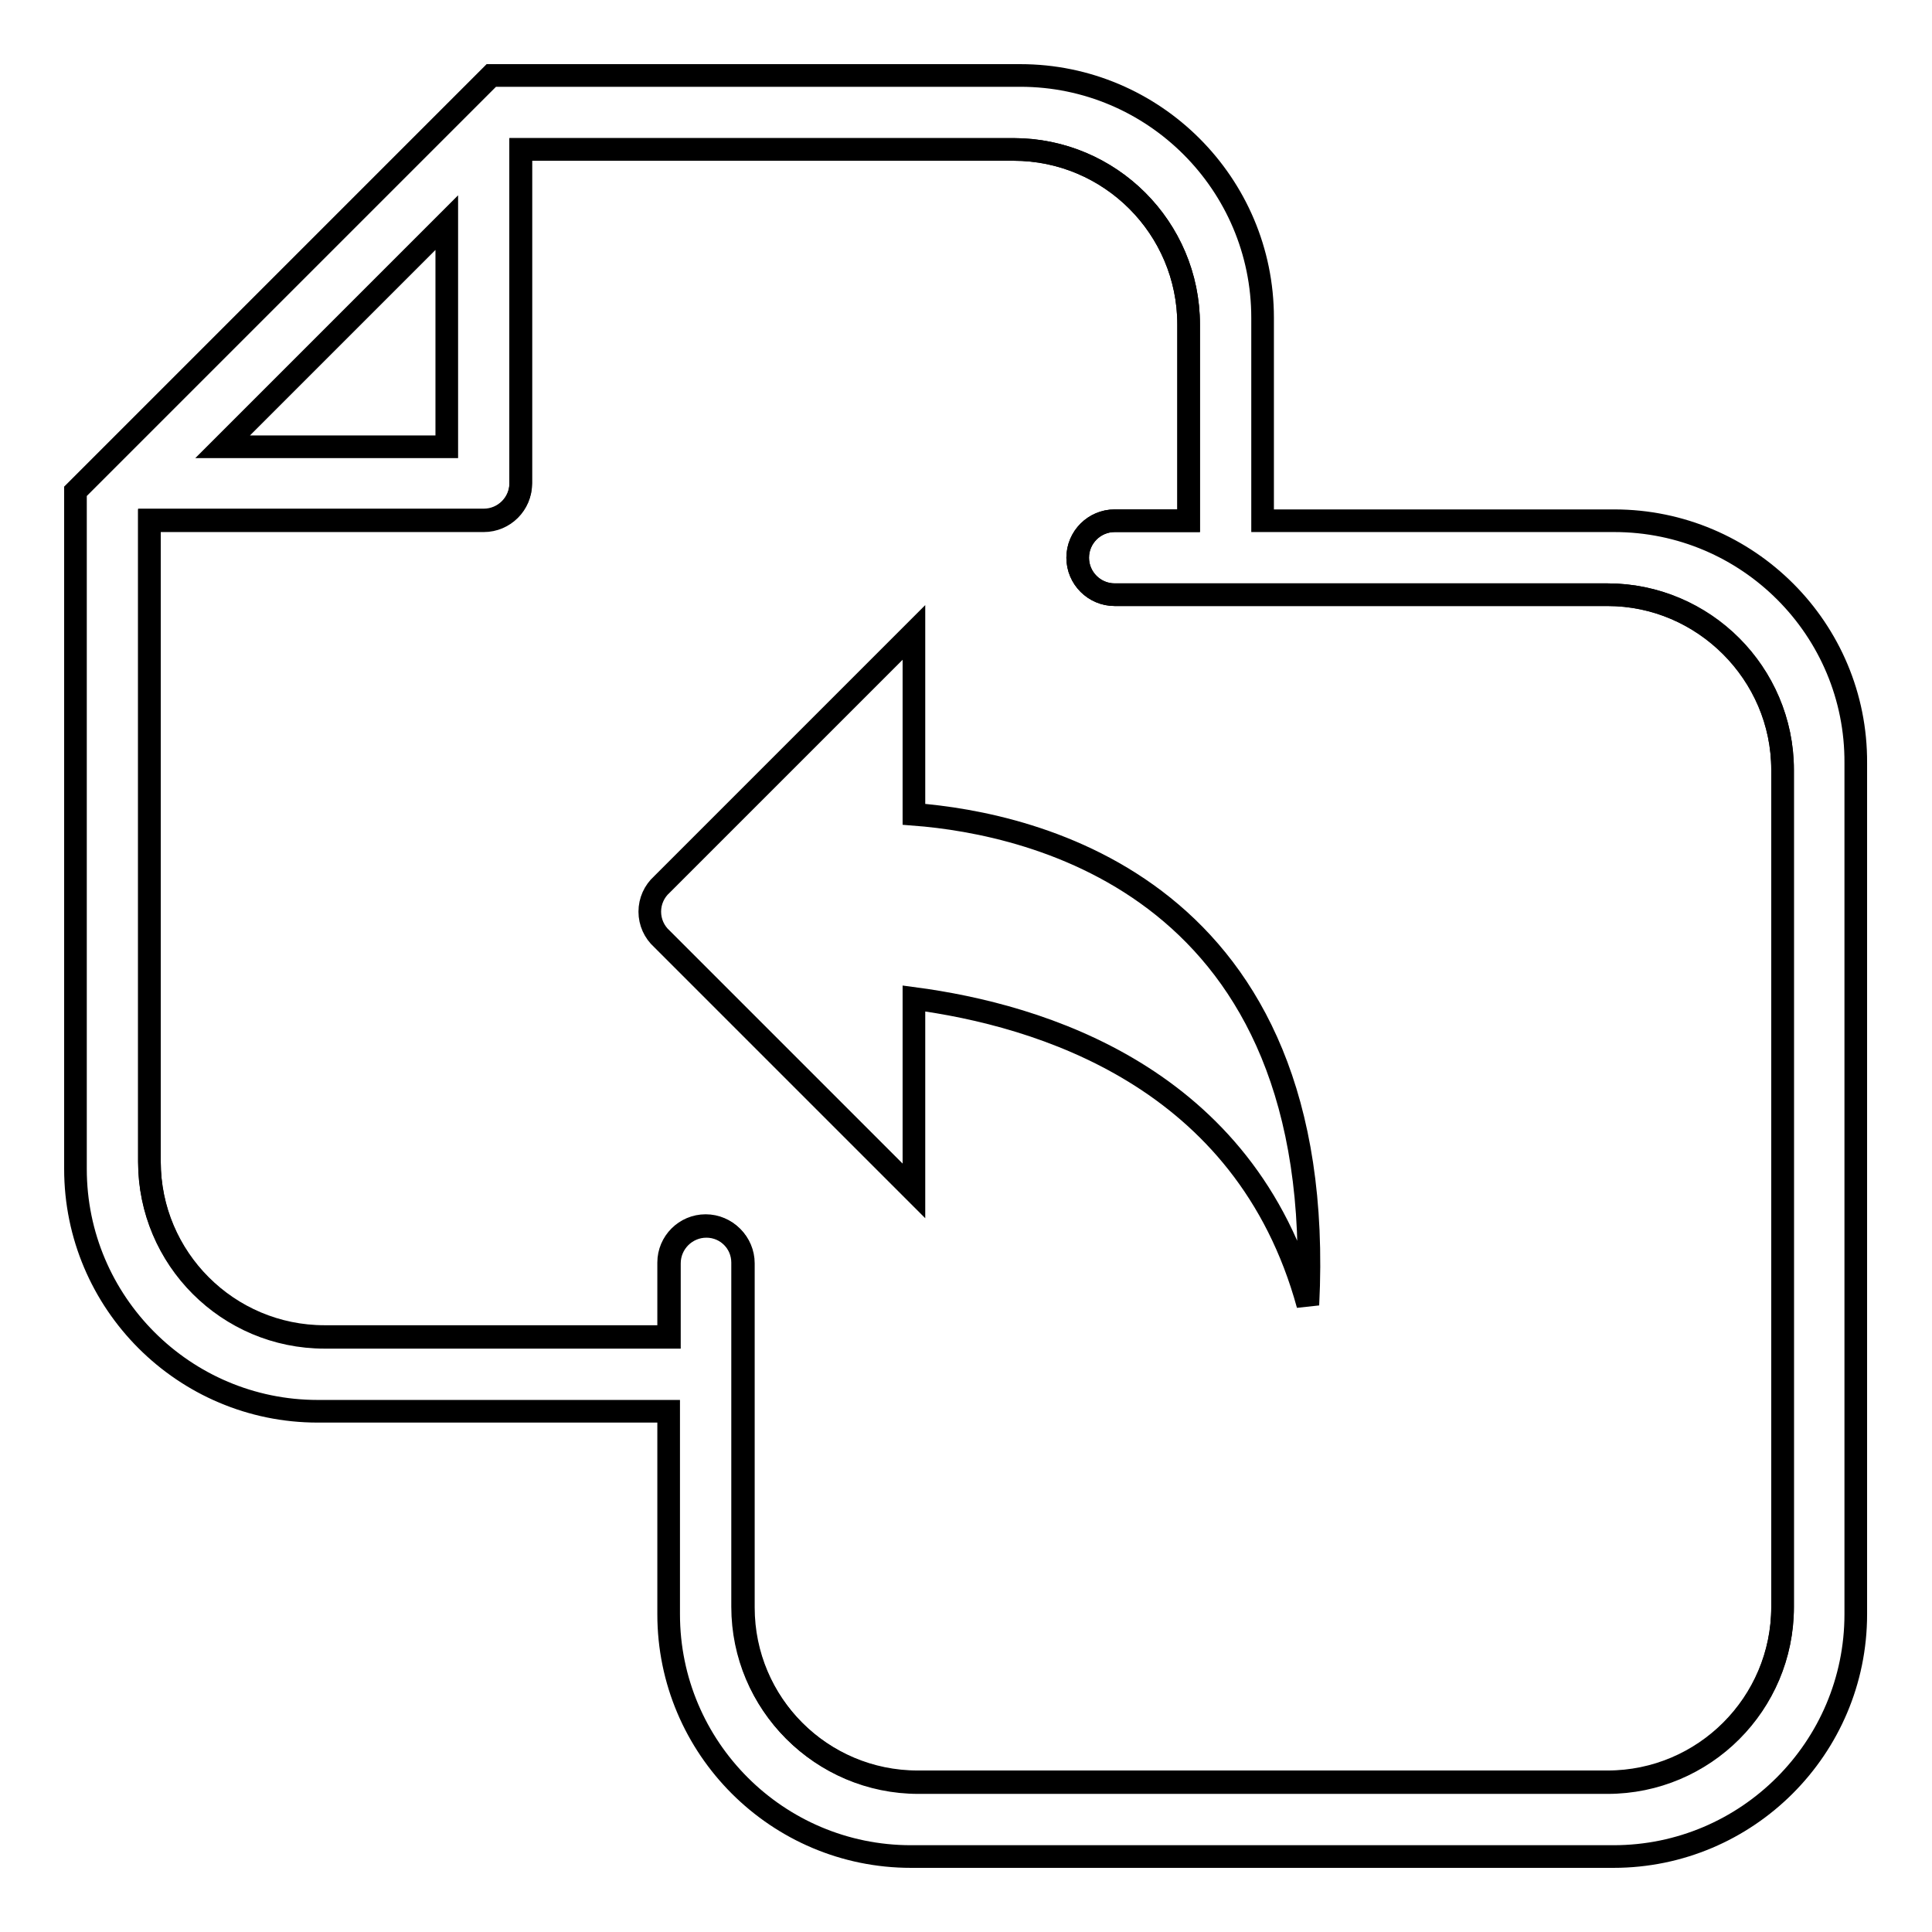
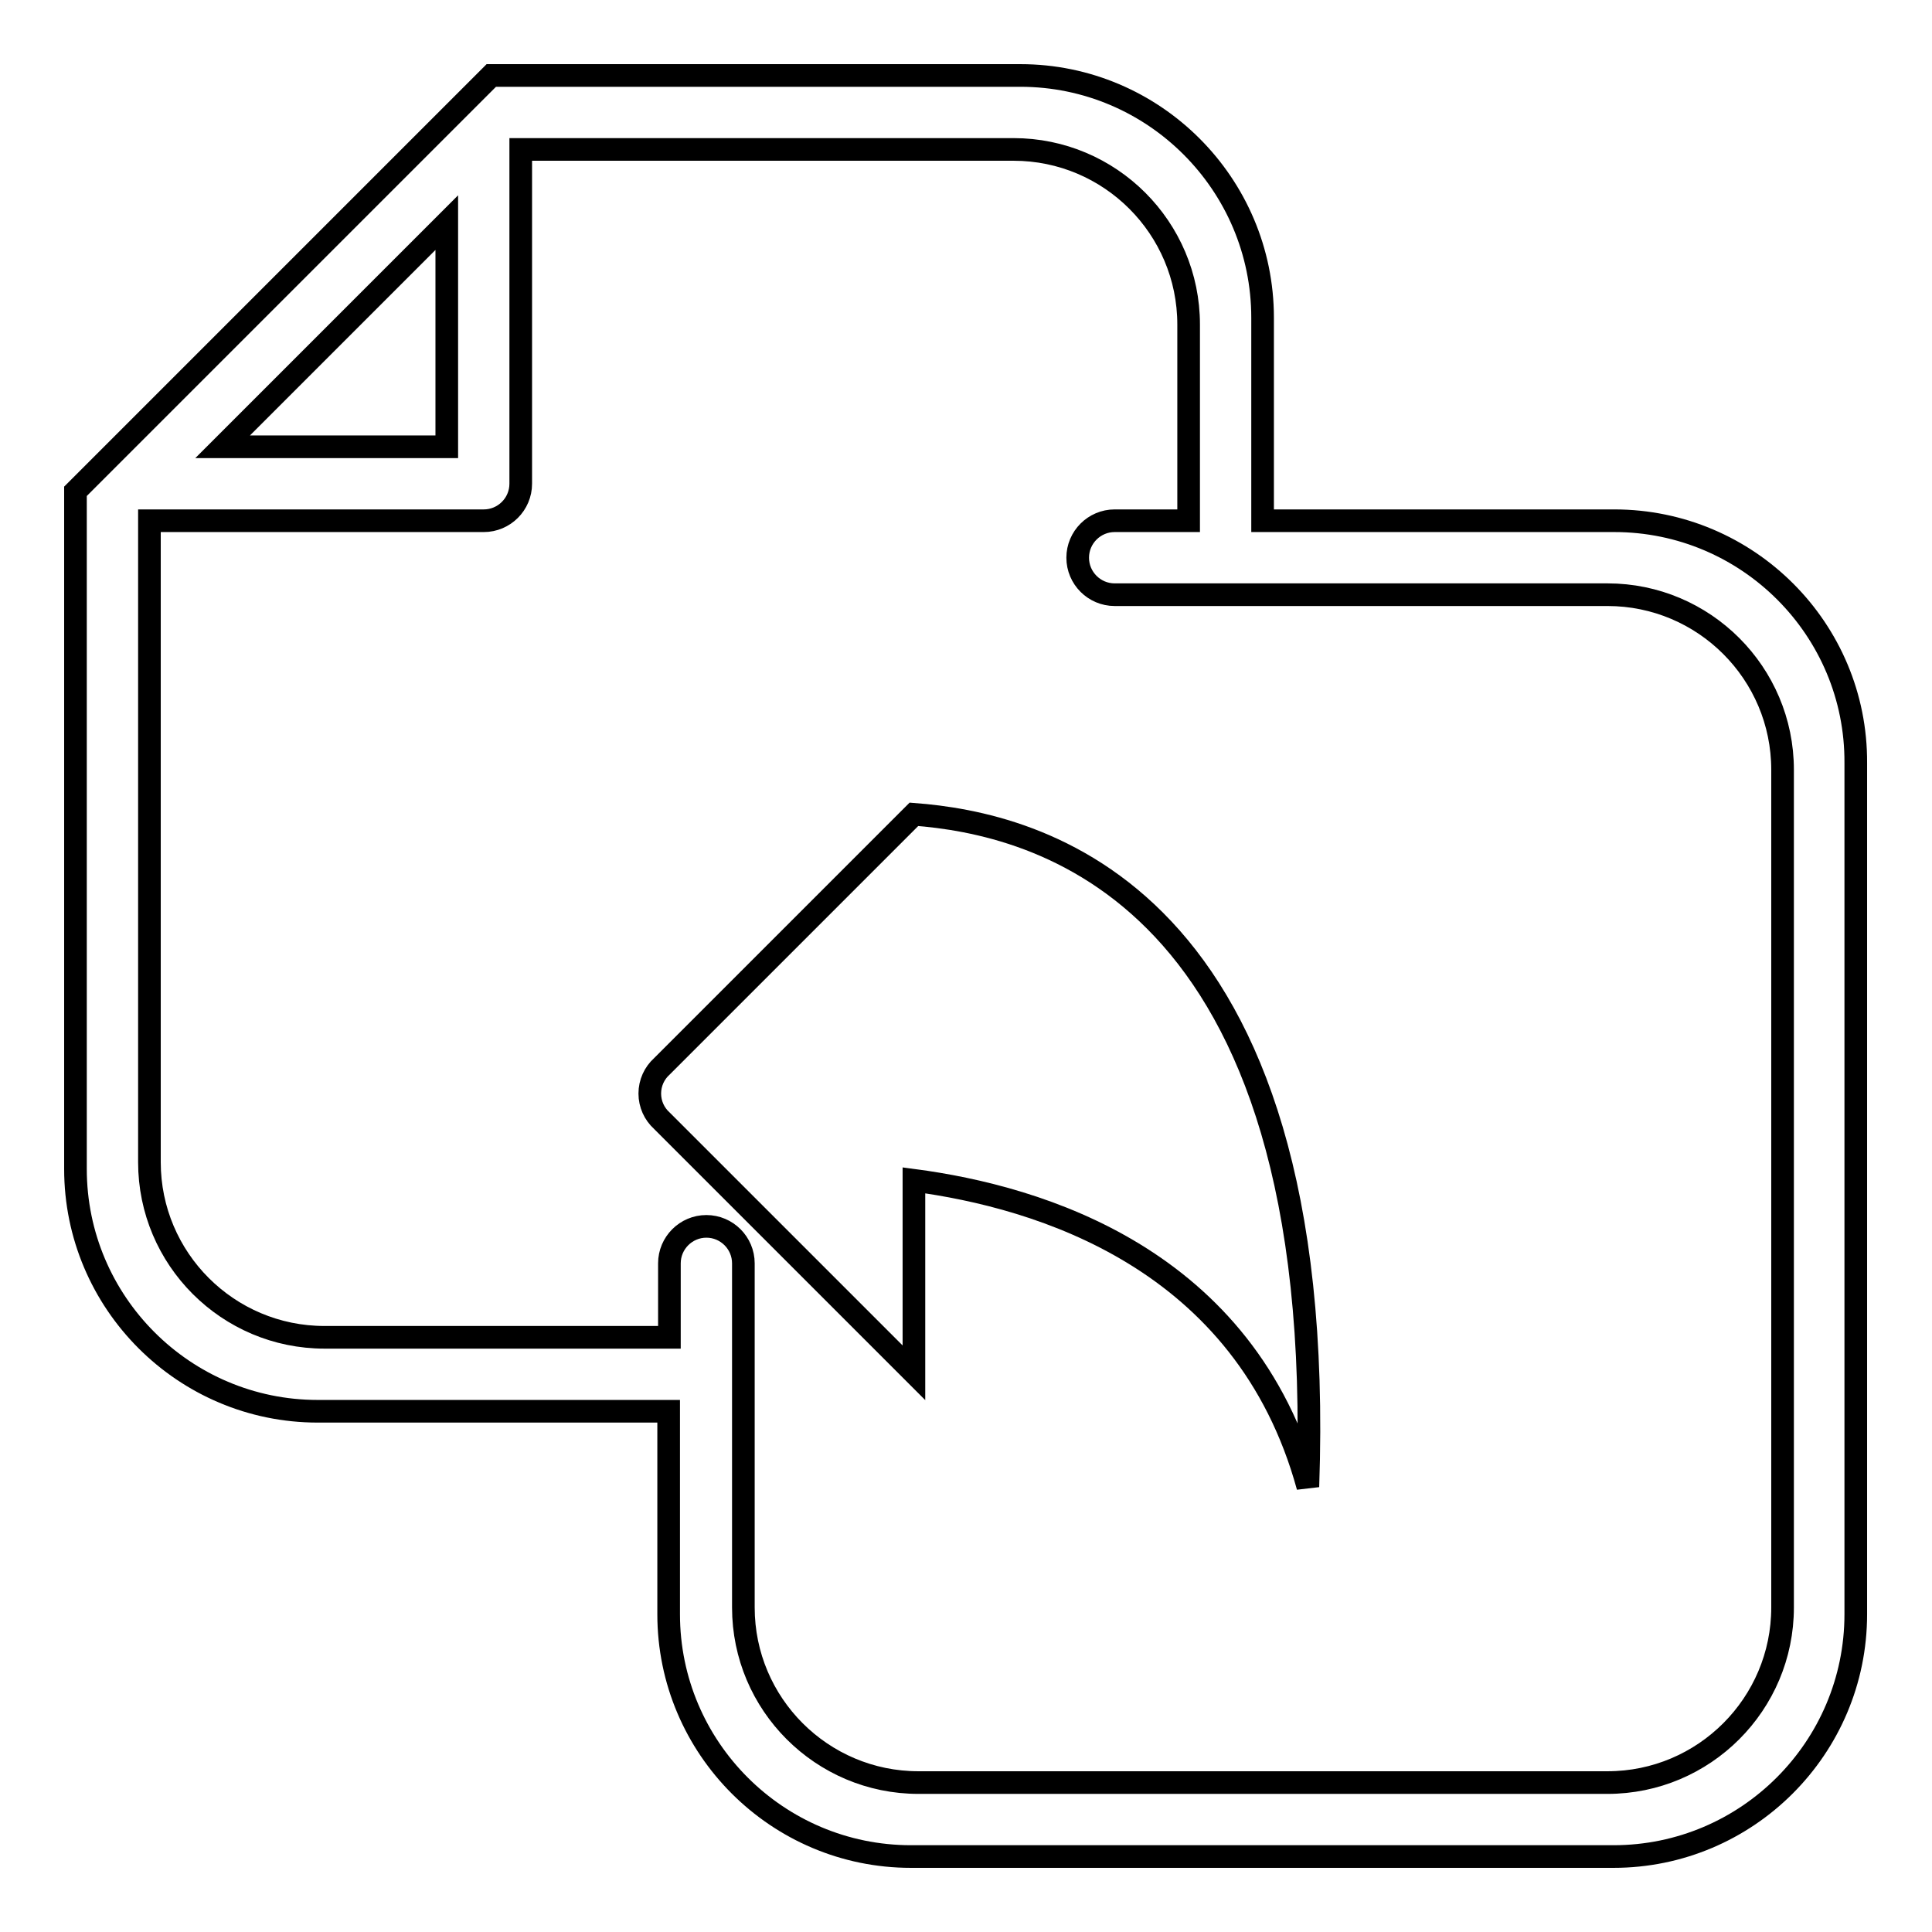
<svg xmlns="http://www.w3.org/2000/svg" version="1.1" x="0px" y="0px" viewBox="0 0 256 256" enable-background="new 0 0 256 256" xml:space="preserve">
  <g>
    <g>
-       <path stroke-width="3" fill-opacity="0" stroke="#000000" d="M213,78.8h-45.7h-9.8h-9.8c-2.7,0-4.9-2.2-4.9-4.9s2.2-4.9,4.9-4.9h9.8V43c0-12.8-10.4-23.2-23.2-23.2H69v39.3v4.9c0,2.7-2.2,4.9-4.9,4.9h-4.9H46.9H19.8v85c0,12.8,10.4,23.2,23.2,23.2h45.6v-9.8c0-2.7,2.2-4.9,4.9-4.9c2.7,0,4.9,2.2,4.9,4.9l0,0v9.8v9.8v26c0,12.8,10.4,23.2,23.2,23.2H213c12.8,0,23.2-10.4,23.2-23.2V102C236.2,89.3,225.7,78.8,213,78.8z" />
      <path stroke-width="3" fill-opacity="0" stroke="#000000" d="M213.9,69h-46.6V42.1c0-17.7-14.4-32.1-32.1-32.1H65.1L10,65.1V69v85.9c0,17.7,14.4,32.1,32.1,32.1h46.5v26.9c0,17.7,14.4,32.1,32.1,32.1h93.1c17.7,0,32.1-14.4,32.1-32.1V101.1C246,83.4,231.6,69,213.9,69z M59.2,29.5v29.7H29.5L59.2,29.5z M236.2,213c0,12.8-10.4,23.2-23.2,23.2h-91.3c-12.8,0-23.2-10.4-23.2-23.2v-26v-9.8v-9.8l0,0c0-2.7-2.2-4.9-4.9-4.9s-4.9,2.2-4.9,4.9v9.8H43c-12.8,0-23.2-10.4-23.2-23.2V69h27.1h12.3h4.9c2.7,0,4.9-2.2,4.9-4.9v-4.9V19.8h65.3c12.8,0,23.2,10.4,23.2,23.2v26h-9.8c-2.7,0-4.9,2.2-4.9,4.9s2.2,4.9,4.9,4.9h9.8h9.8H213c12.8,0,23.2,10.4,23.2,23.2L236.2,213L236.2,213z" />
-       <path stroke-width="3" fill-opacity="0" stroke="#000000" d="M121.1,107.9V83.8l-33.4,33.4l0,0c-1,0.9-1.6,2.2-1.6,3.6s0.6,2.7,1.6,3.6l33.4,33.4v-25.5c16.6,2.2,43.9,10.3,52.2,40.6C176.1,117.6,136.8,109.1,121.1,107.9z" />
+       <path stroke-width="3" fill-opacity="0" stroke="#000000" d="M121.1,107.9l-33.4,33.4l0,0c-1,0.9-1.6,2.2-1.6,3.6s0.6,2.7,1.6,3.6l33.4,33.4v-25.5c16.6,2.2,43.9,10.3,52.2,40.6C176.1,117.6,136.8,109.1,121.1,107.9z" />
    </g>
  </g>
</svg>